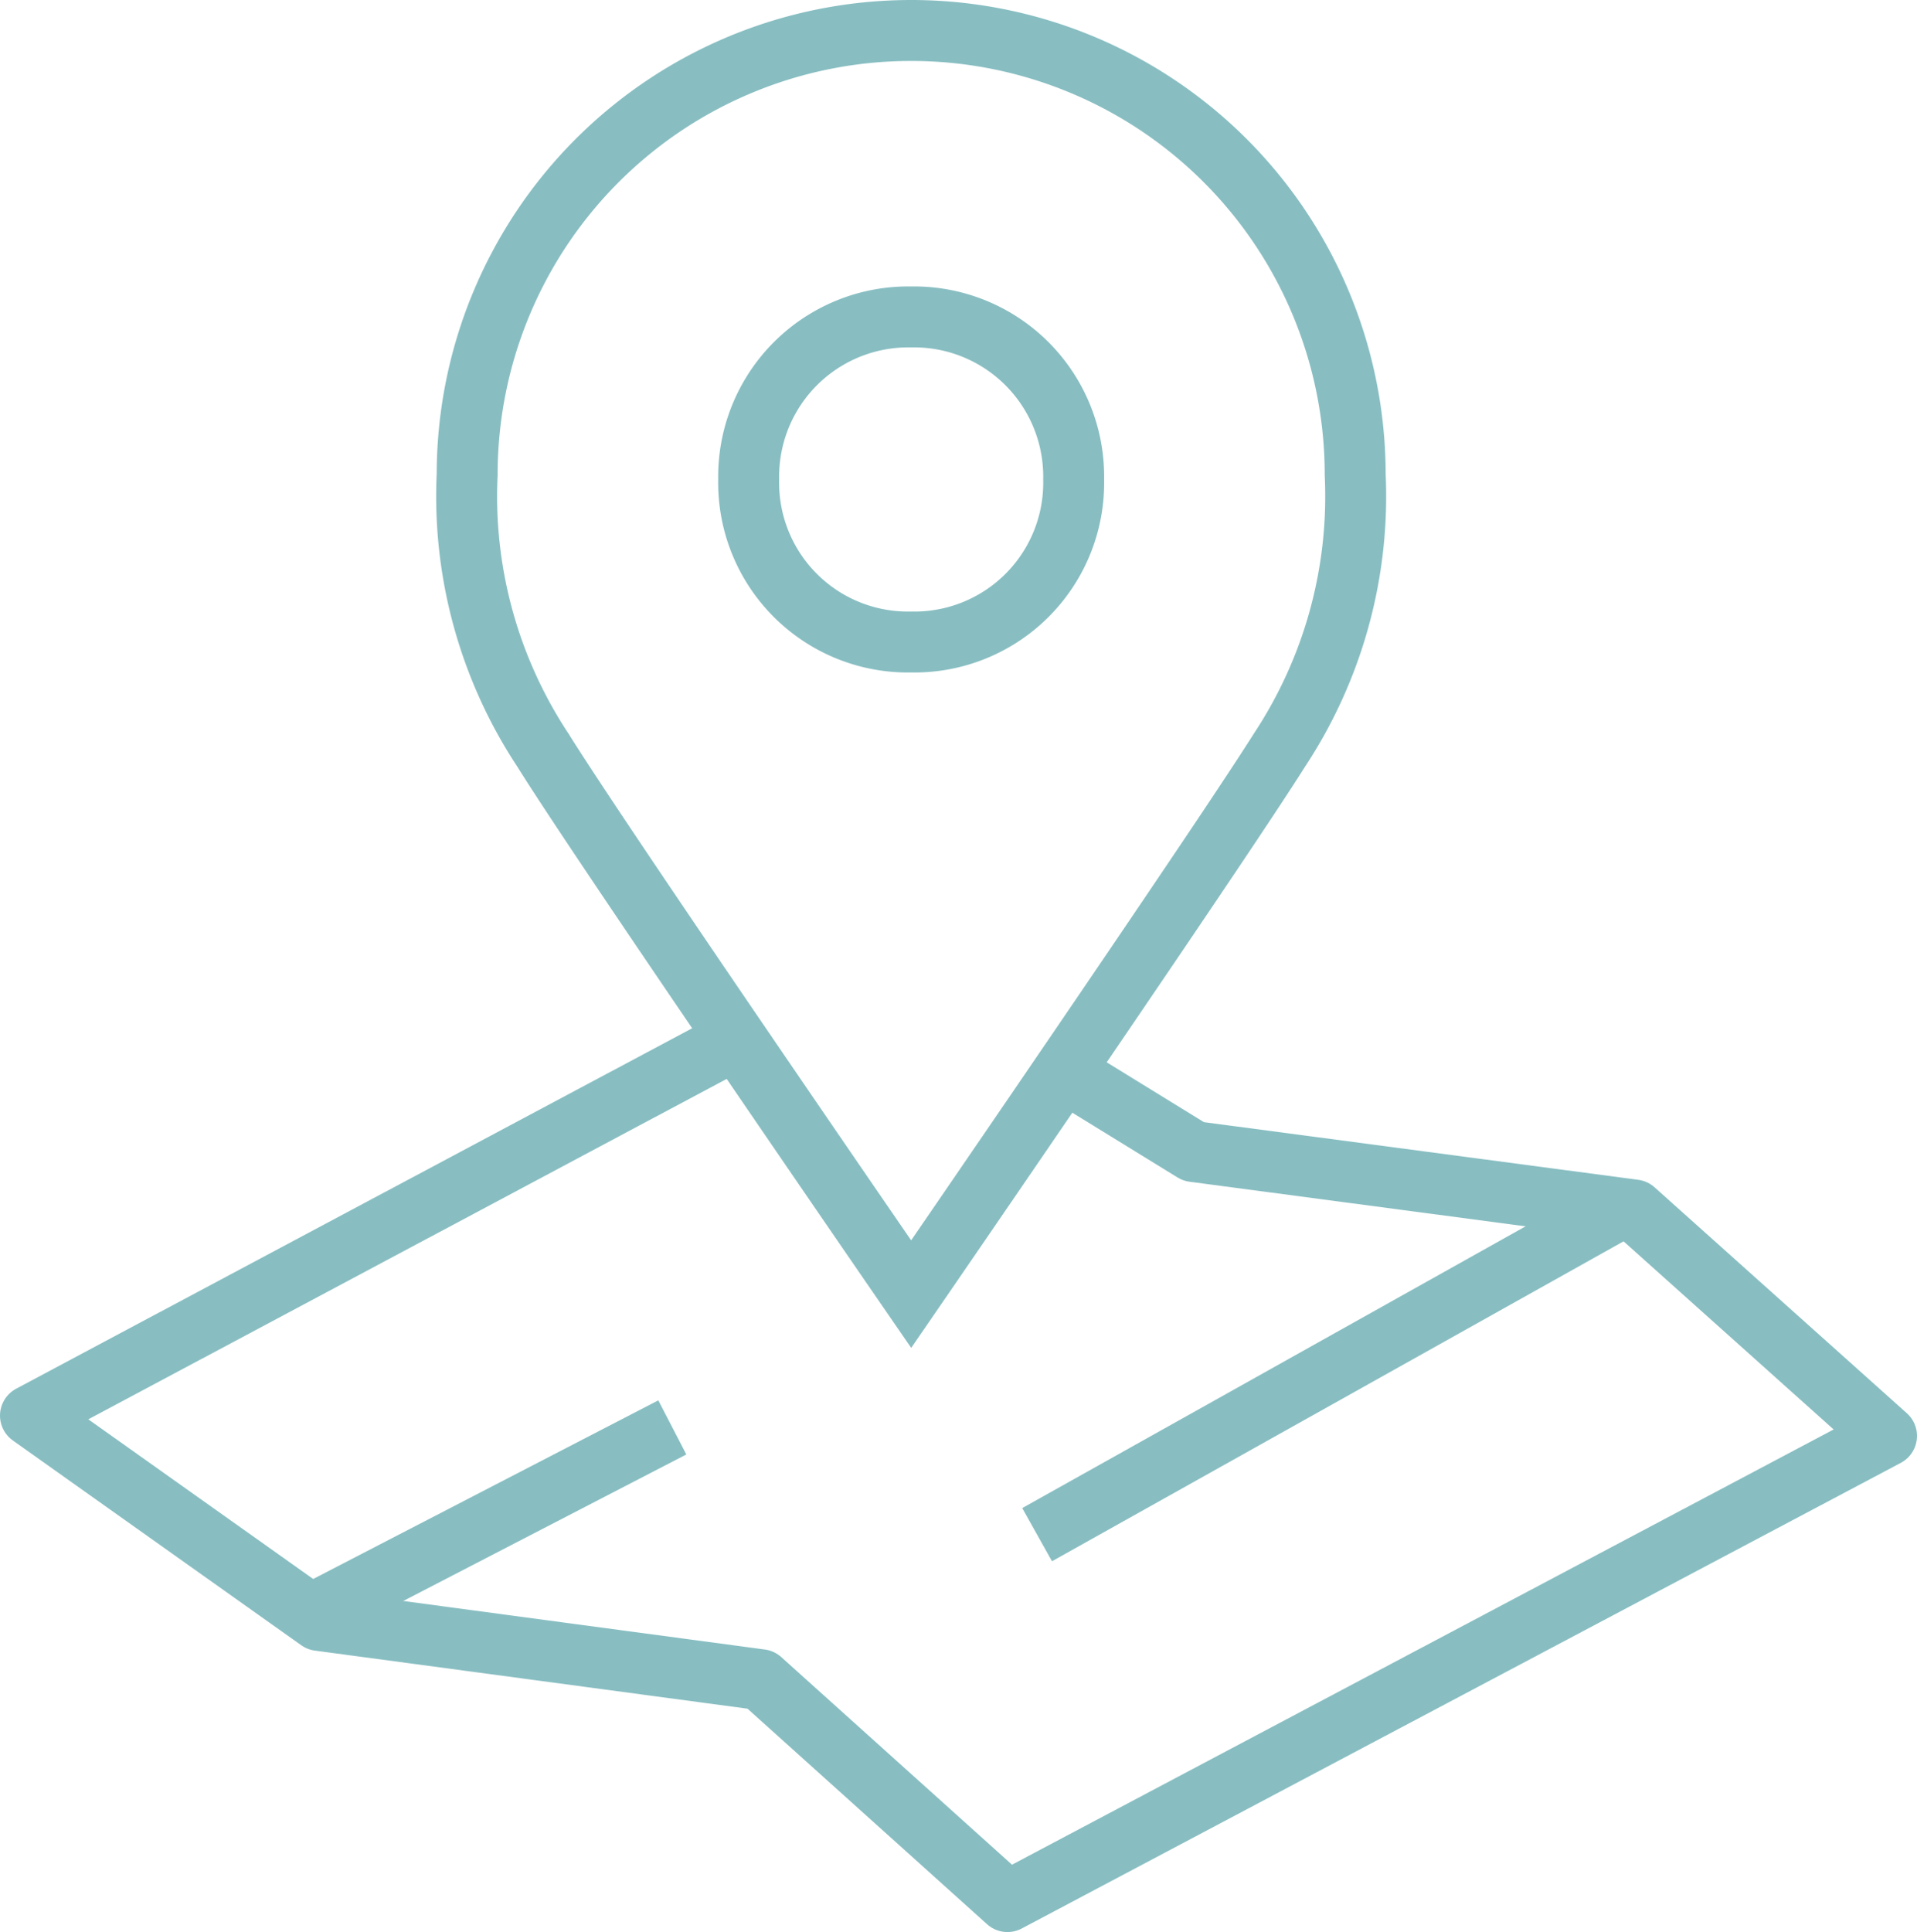
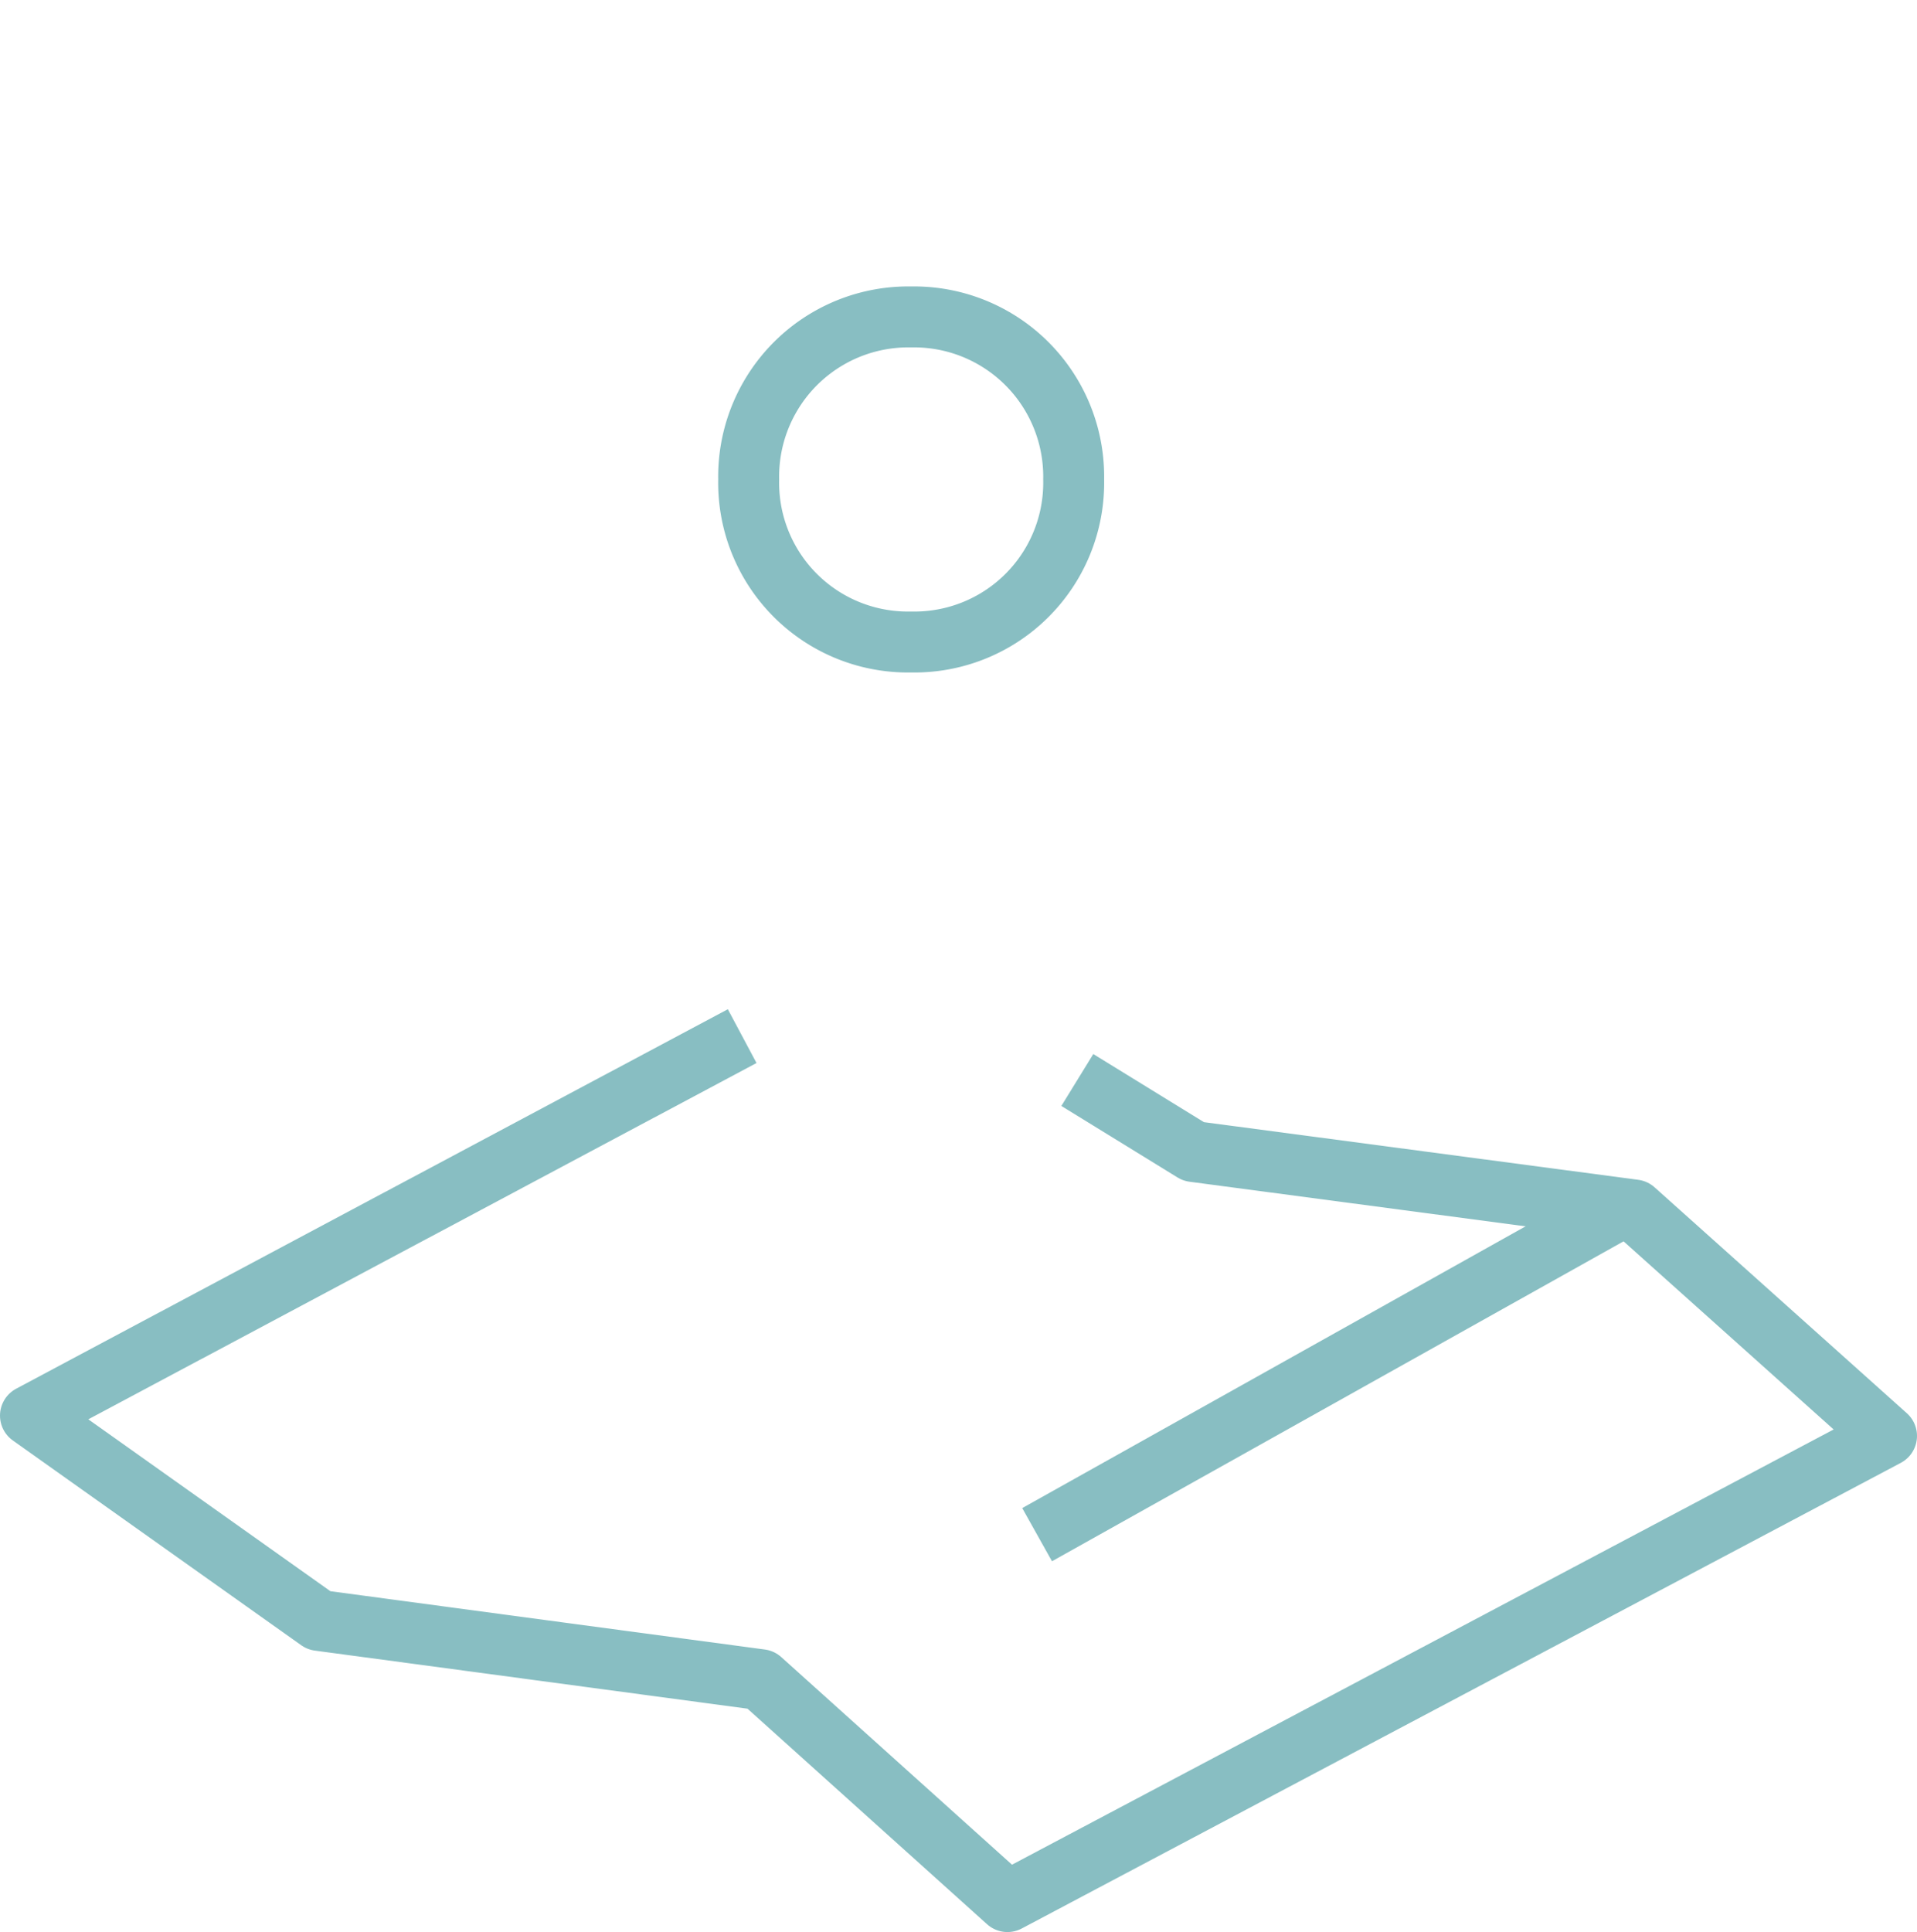
<svg xmlns="http://www.w3.org/2000/svg" viewBox="0 0 47.19 47.55">
  <defs>
    <style>.cls-1,.cls-2{fill:none;stroke:#88bec2;stroke-width:1.5px;}.cls-1{stroke-linejoin:round;}.cls-2{stroke-miterlimit:10;}</style>
  </defs>
  <title>facility_icon01</title>
  <g id="Layer_2" data-name="Layer 2">
    <g id="icons">
      <polyline class="cls-1" points="18.27 25.5 0.75 34.84 7.85 39.88 18.73 41.34 24.8 46.8 46.44 35.34 40.23 29.78 29.38 28.34 26.52 26.58" />
-       <line class="cls-1" x1="7.97" y1="39.57" x2="16.55" y2="35.13" />
      <line class="cls-1" x1="40.04" y1="29.65" x2="25.53" y2="37.77" />
      <path class="cls-2" d="M22.43,7.8h0a3.93,3.93,0,0,1,4,4,3.92,3.92,0,0,1-4,4h0a3.92,3.92,0,0,1-4-4A3.93,3.93,0,0,1,22.43,7.8Z" />
-       <path class="cls-2" d="M22.43.75A10.93,10.93,0,0,1,33.36,11.68a11.33,11.33,0,0,1-1.87,6.79C30,20.84,22.43,31.85,22.43,31.85s-7.58-11-9.06-13.38a11.33,11.33,0,0,1-1.87-6.79A10.93,10.93,0,0,1,22.43.75Z" />
    </g>
  </g>
</svg>